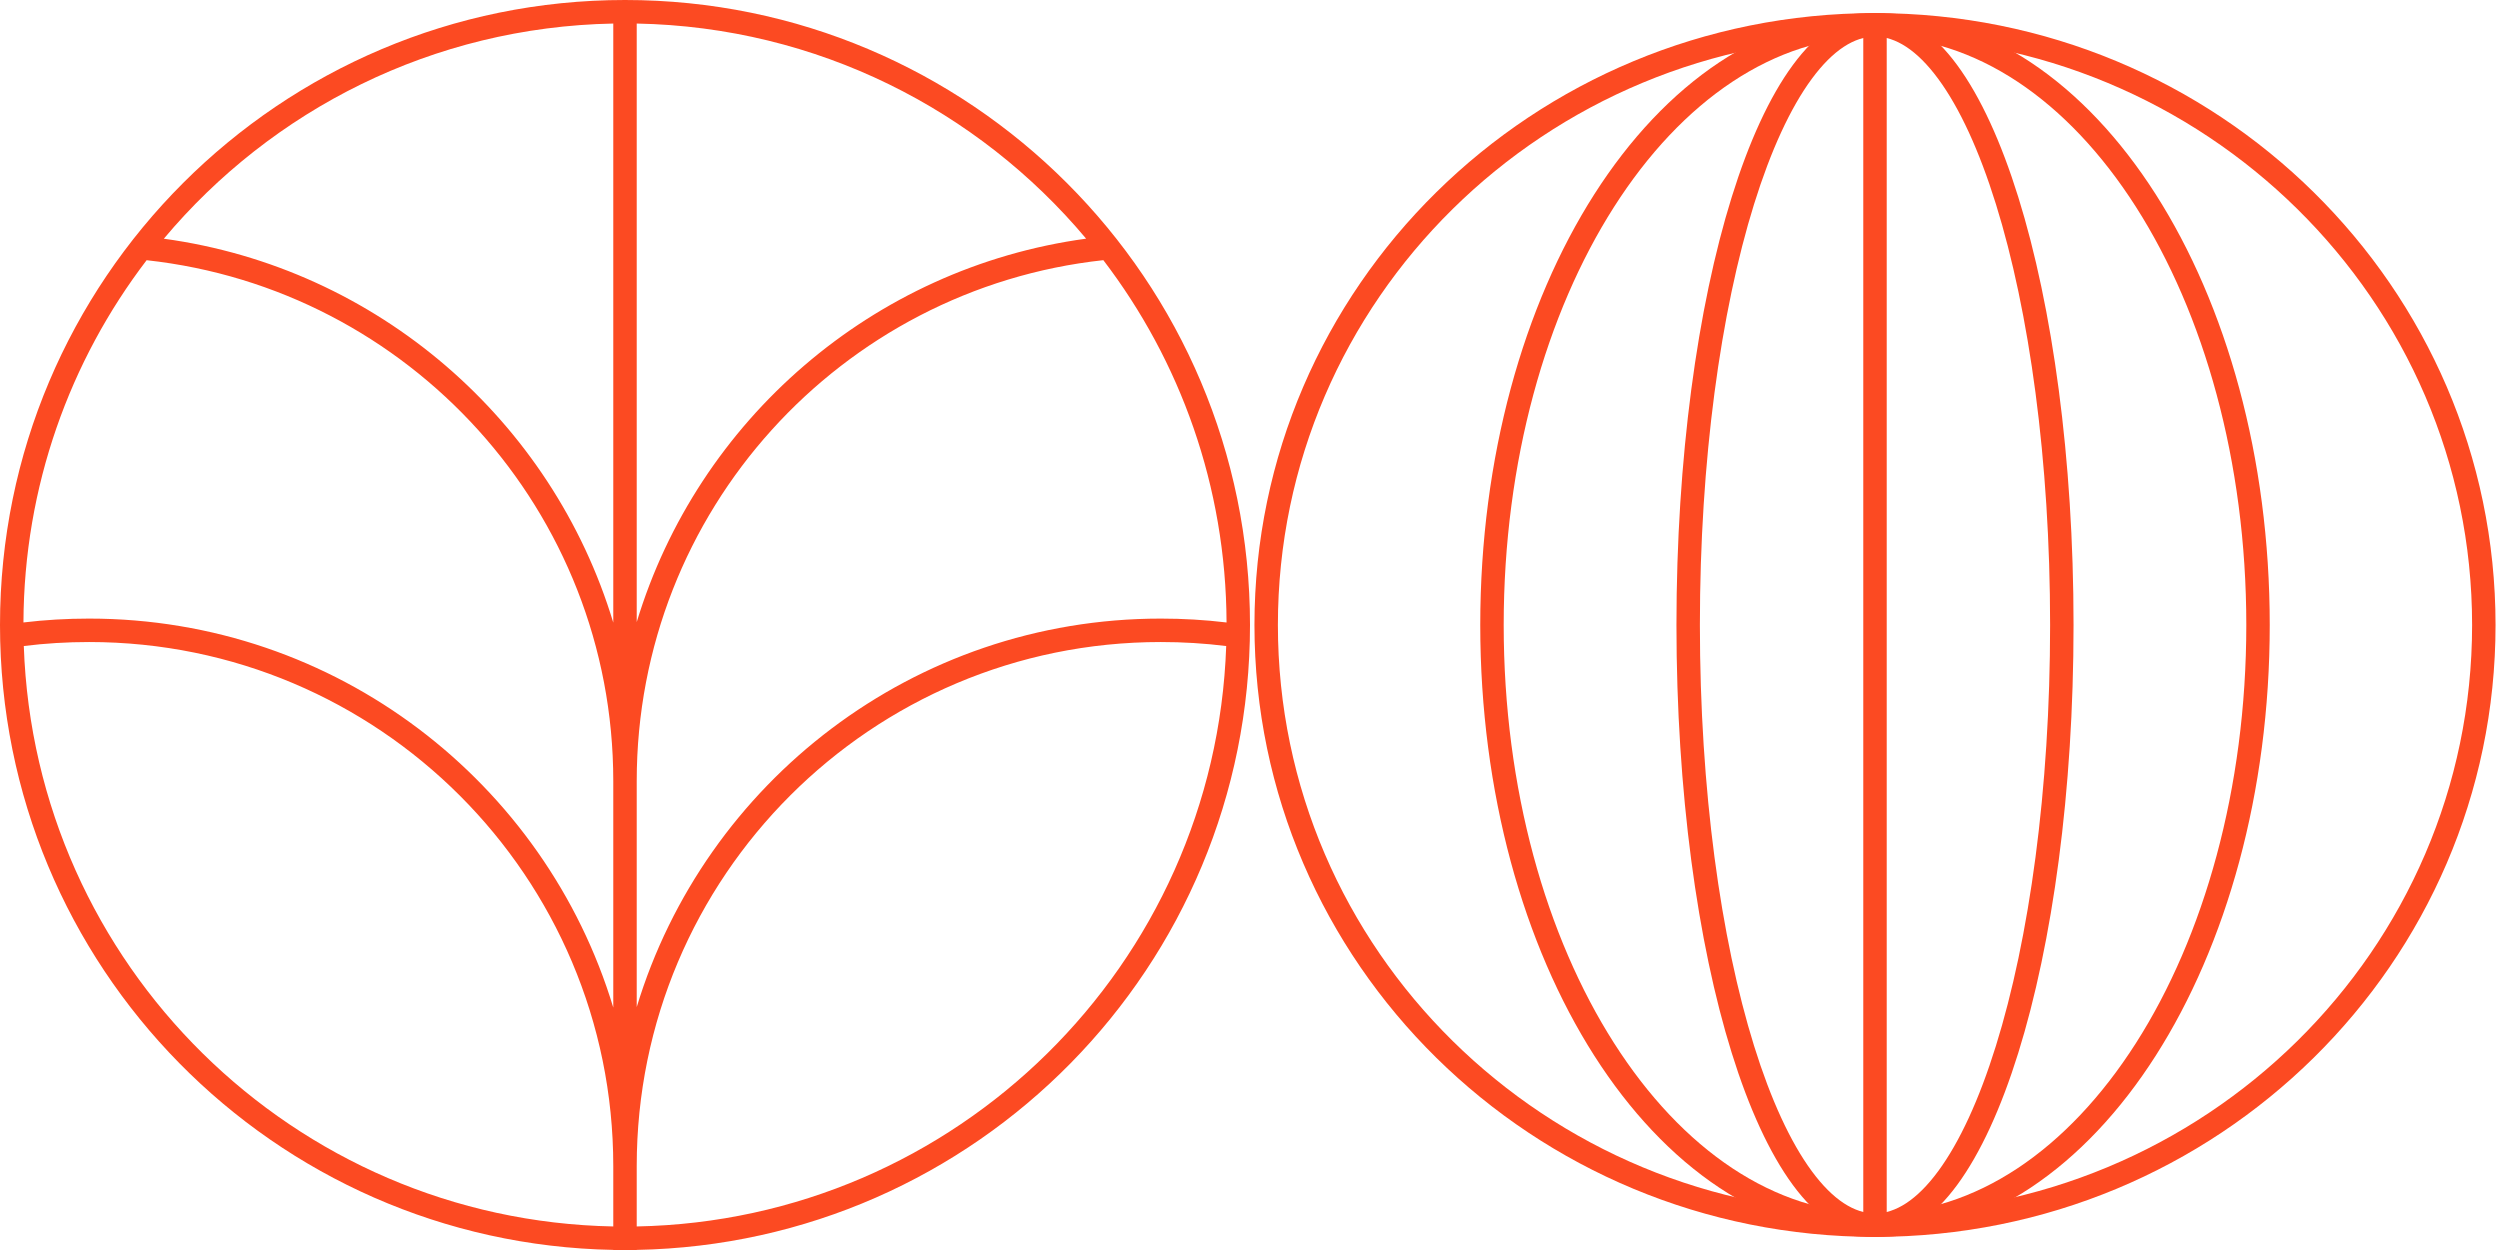
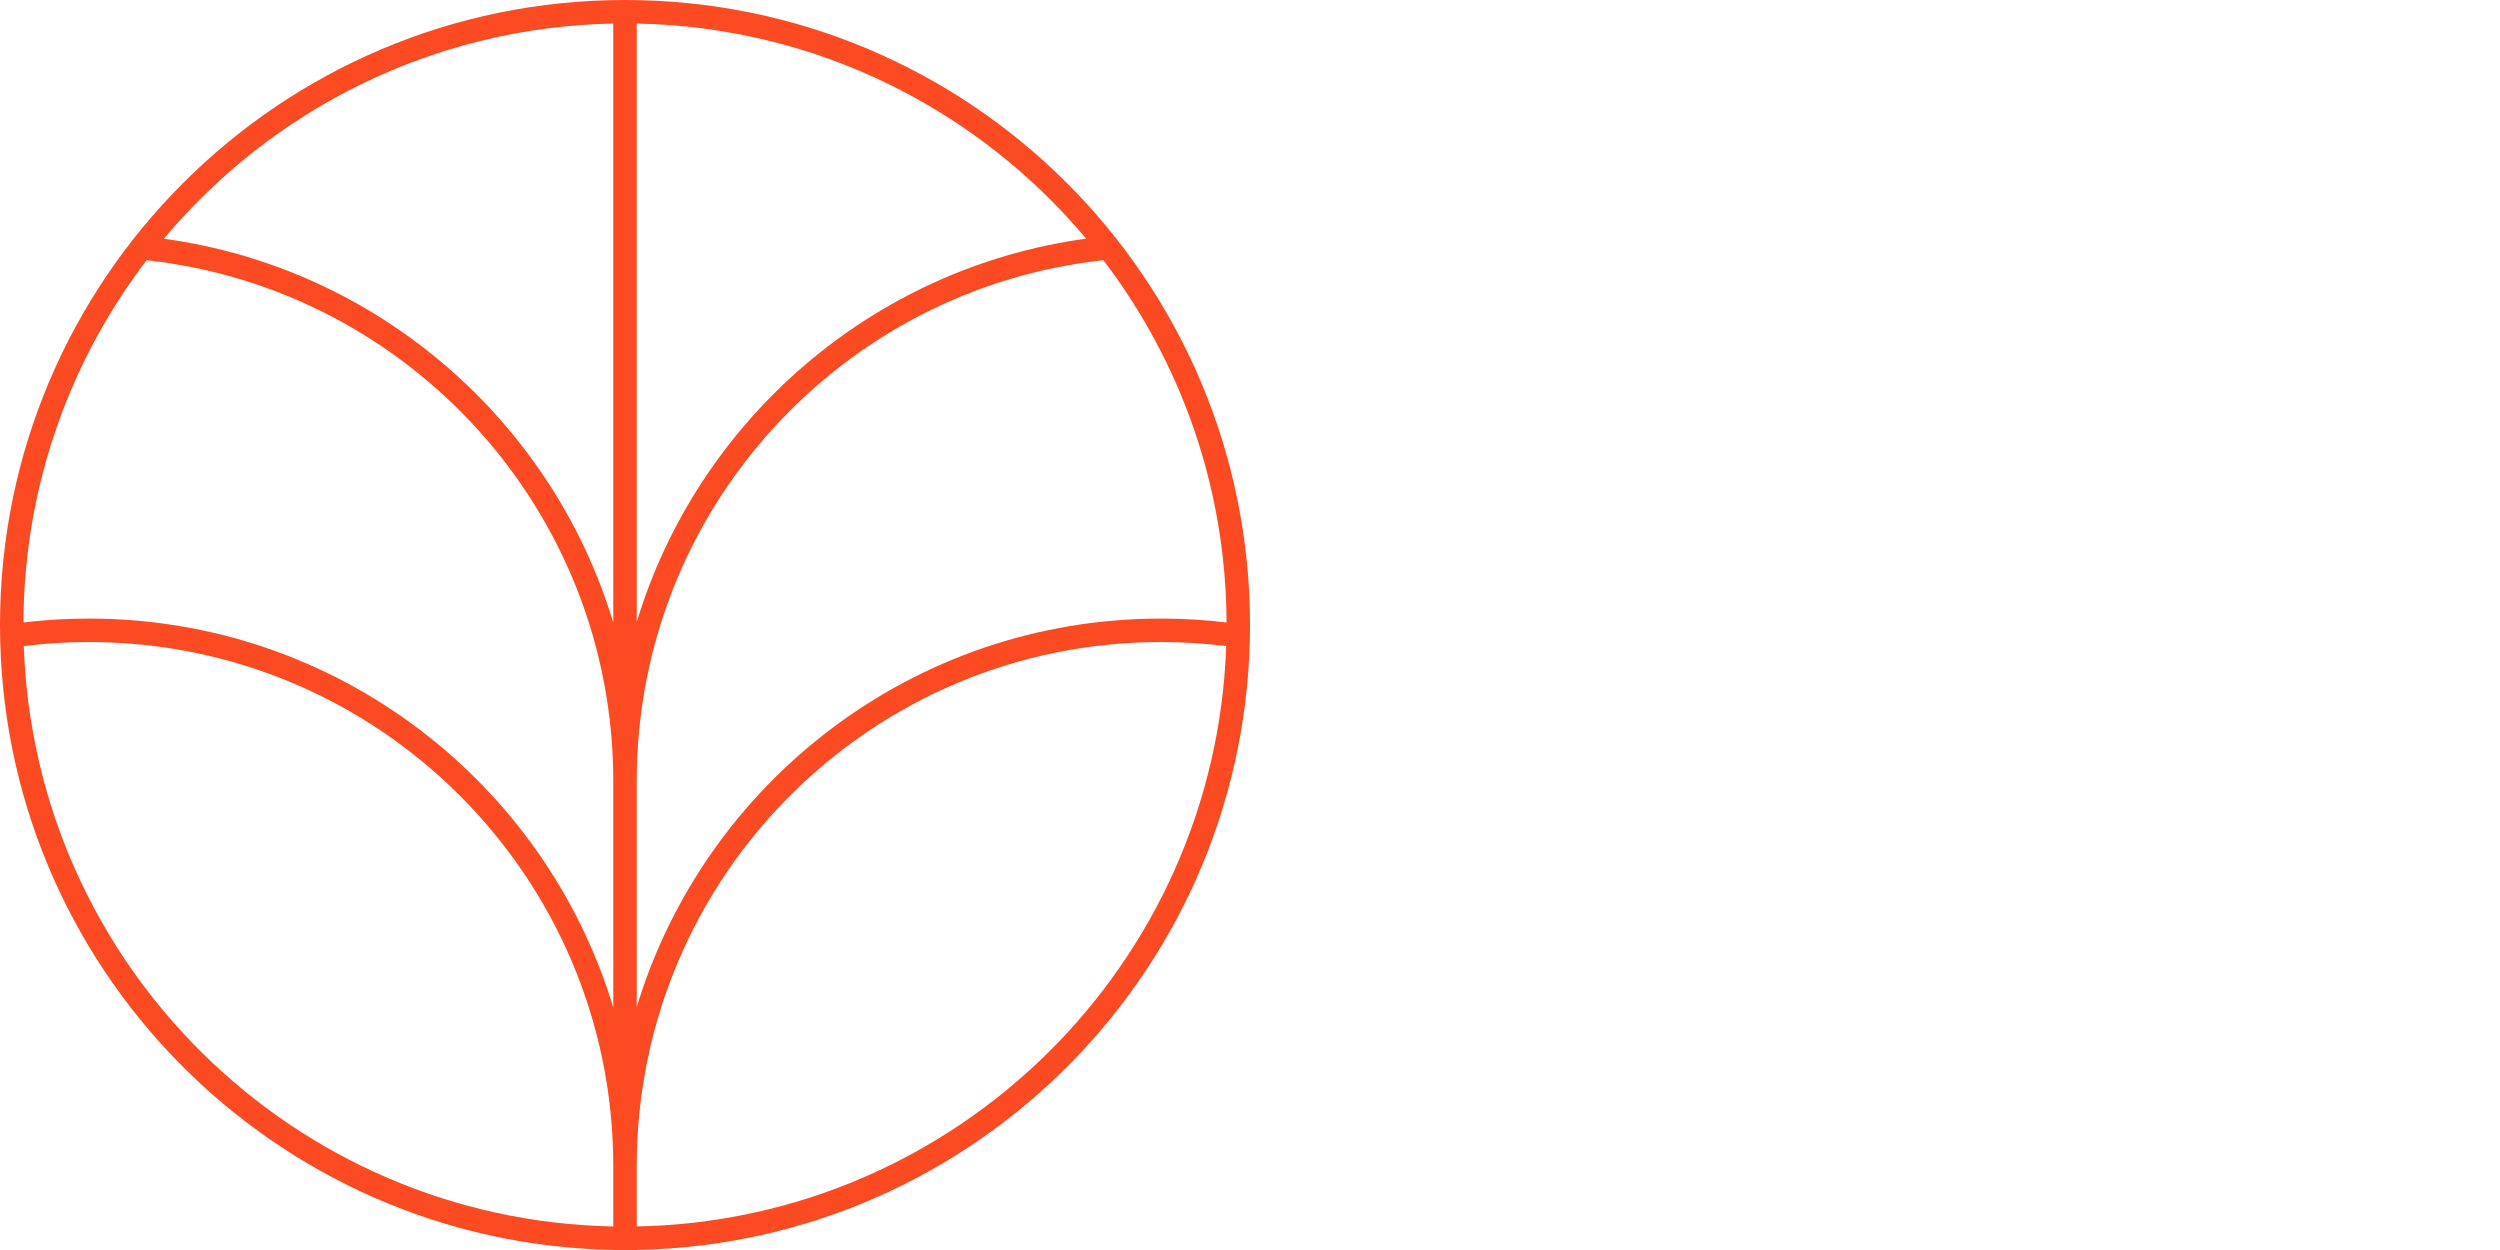
<svg xmlns="http://www.w3.org/2000/svg" width="360" height="180" viewBox="0 0 360 180" fill="none">
  <g clip-path="url(#clip0_22467_46137)">
    <path fill-rule="evenodd" clip-rule="evenodd" d="M91.688 179.984C140.614 179.085 180 139.142 180 90C180 40.294 139.706 0 90 0C40.294 0 0 40.294 0 90C0 139.142 39.386 179.085 88.312 179.984V180.456L91.688 180.456V179.984ZM88.312 176.609L88.312 167.914C88.312 126.235 54.508 92.452 12.83 92.452C9.638 92.452 6.504 92.644 3.427 93.027C5.003 138.908 42.258 175.729 88.312 176.609ZM88.312 112.473L88.312 145.09C78.526 112.678 48.436 89.077 12.83 89.077C9.628 89.077 6.477 89.262 3.376 89.634C3.457 70.024 10.054 51.952 21.114 37.47C58.889 41.598 88.312 73.605 88.312 112.473ZM88.312 89.656L88.312 3.391C62.329 3.888 39.146 15.825 23.592 34.374C54.389 38.582 79.529 60.572 88.312 89.656ZM91.688 112.473L91.688 145.02C101.496 112.644 131.569 89.077 167.149 89.077C170.358 89.077 173.517 89.263 176.624 89.636C176.544 70.022 169.944 51.947 158.881 37.463C121.105 41.569 91.688 73.579 91.688 112.473ZM156.402 34.367C125.626 38.555 100.492 60.515 91.688 89.579L91.688 3.391C117.667 3.887 140.847 15.821 156.402 34.367ZM91.688 176.609L91.688 167.914C91.688 126.235 125.471 92.452 167.149 92.452C170.348 92.452 173.489 92.645 176.573 93.03C174.996 138.909 137.741 175.729 91.688 176.609Z" fill="#FC4A22" />
  </g>
  <g clip-path="url(#clip1_22467_46137)">
    <path fill-rule="evenodd" clip-rule="evenodd" d="M270 5.263C222.49 5.263 184.017 43.224 184.017 90C184.017 136.776 222.49 174.737 270 174.737C317.51 174.737 355.983 136.776 355.983 90C355.983 43.224 317.51 5.263 270 5.263ZM180.642 90C180.642 41.315 220.672 1.888 270 1.888C319.328 1.888 359.358 41.315 359.358 90C359.358 138.686 319.328 178.112 270 178.112C220.672 178.112 180.642 138.686 180.642 90Z" fill="#FC4A22" />
-     <path fill-rule="evenodd" clip-rule="evenodd" d="M268.312 176.424V3.576H271.687V176.424H268.312Z" fill="#FC4A22" />
-     <path fill-rule="evenodd" clip-rule="evenodd" d="M252.588 29.39C247.783 44.827 244.785 66.256 244.785 90C244.785 113.744 247.783 135.173 252.588 150.61C254.994 158.338 257.824 164.47 260.887 168.632C263.976 172.829 267.075 174.737 270 174.737C272.925 174.737 276.024 172.829 279.112 168.632C282.176 164.47 285.006 158.338 287.411 150.61C292.217 135.173 295.215 113.744 295.215 90C295.215 66.256 292.217 44.827 287.411 29.39C285.006 21.662 282.176 15.53 279.112 11.368C276.024 7.171 272.925 5.263 270 5.263C267.075 5.263 263.976 7.171 260.887 11.368C257.824 15.53 254.994 21.662 252.588 29.39ZM258.169 9.367C261.518 4.817 265.496 1.888 270 1.888C274.504 1.888 278.482 4.817 281.831 9.367C285.204 13.951 288.171 20.476 290.634 28.387C295.565 44.23 298.59 66.013 298.59 90C298.59 113.987 295.565 135.77 290.634 151.613C288.171 159.524 285.204 166.049 281.831 170.633C278.482 175.183 274.504 178.112 270 178.112C265.496 178.112 261.518 175.183 258.169 170.633C254.796 166.049 251.829 159.524 249.366 151.613C244.434 135.77 241.41 113.987 241.41 90C241.41 66.013 244.434 44.23 249.366 28.387C251.829 20.476 254.796 13.951 258.169 9.367Z" fill="#FC4A22" />
-     <path fill-rule="evenodd" clip-rule="evenodd" d="M232.422 29.797C222.638 45.126 216.532 66.407 216.532 90C216.532 113.593 222.638 134.874 232.422 150.203C242.217 165.553 255.544 174.737 270 174.737C284.456 174.737 297.782 165.553 307.578 150.203C317.361 134.874 323.468 113.593 323.468 90C323.468 66.407 317.361 45.126 307.578 29.797C297.782 14.447 284.456 5.263 270 5.263C255.544 5.263 242.217 14.447 232.422 29.797ZM229.577 27.981C239.743 12.051 253.994 1.888 270 1.888C286.005 1.888 300.257 12.051 310.423 27.981C320.602 43.931 326.843 65.862 326.843 90C326.843 114.138 320.602 136.069 310.423 152.019C300.257 167.949 286.005 178.112 270 178.112C253.994 178.112 239.743 167.949 229.577 152.019C219.398 136.069 213.157 114.138 213.157 90C213.157 65.862 219.398 43.931 229.577 27.981Z" fill="#FC4A22" />
  </g>
  <defs>
    <clipPath id="clip0_22467_46137">
      <rect width="180" height="180" fill="white" />
    </clipPath>
    <clipPath id="clip1_22467_46137">
-       <rect width="180" height="180" fill="white" transform="translate(180)" />
-     </clipPath>
+       </clipPath>
  </defs>
</svg>